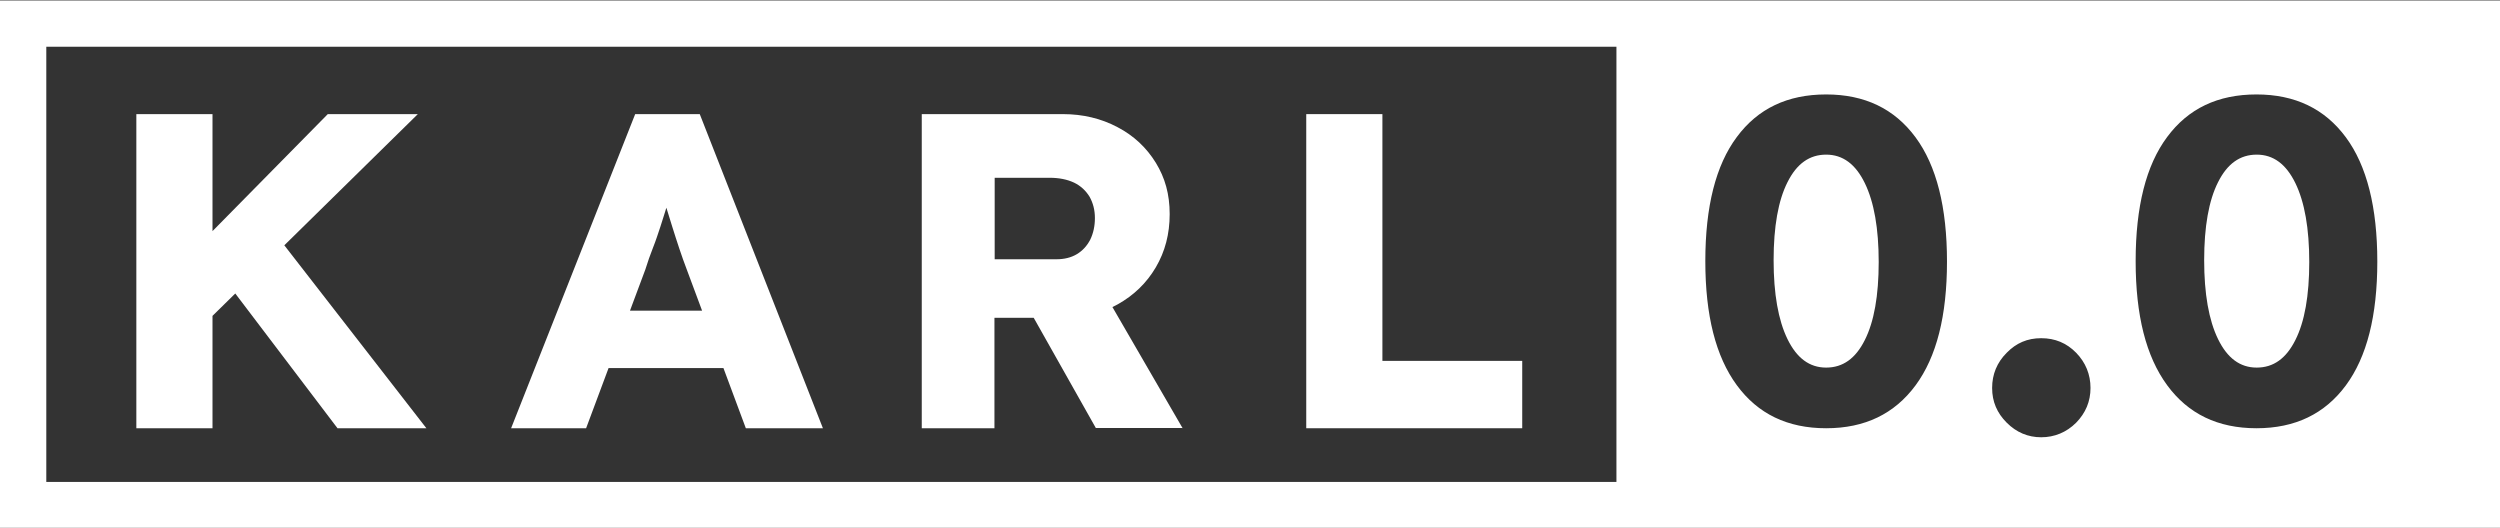
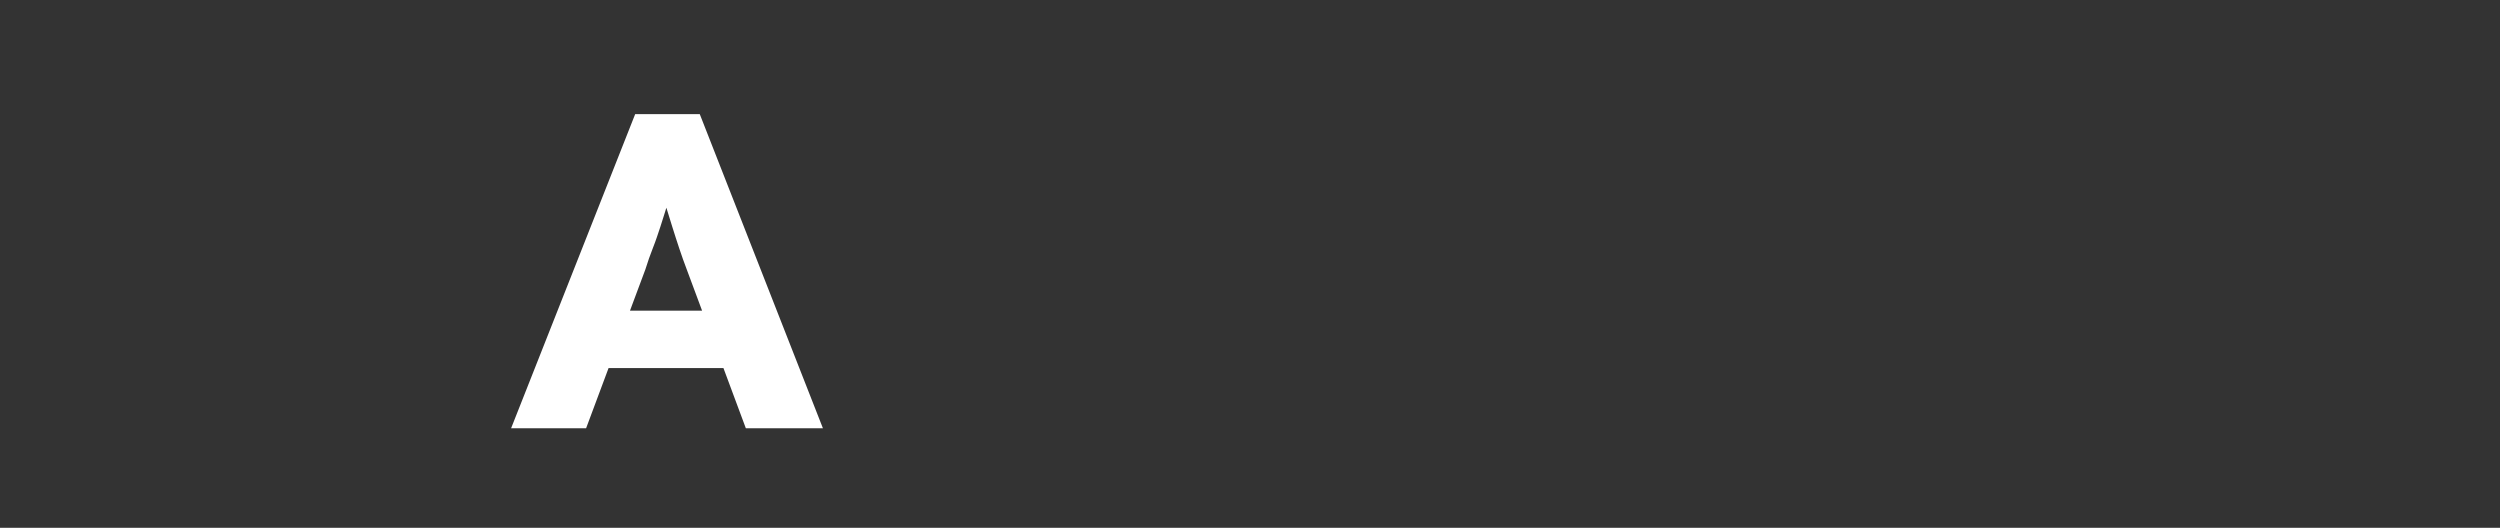
<svg xmlns="http://www.w3.org/2000/svg" id="Ebene_1" viewBox="0 0 1080 228">
  <rect x="0" y="0" width="1080" height="228" fill="#333333" stroke="none" />
  <defs>
    <style>      .st0 {        fill: none;        stroke: #fff;        stroke-width: 20px;      }      .st1 {        fill: #fff;      }    </style>
  </defs>
-   <path class="st1" d="M958.2,146.5c-4-8.2-6-19.6-6-34.1s2-25.8,6-33.7c4-8,9.5-11.9,16.7-11.9s12.7,4.1,16.7,12.3c4,8.2,6,19.6,6,34.1s-2,25.8-6,33.7c-4,8-9.5,11.9-16.7,11.9s-12.7-4.1-16.7-12.3M1013.4,166.5c9.1-12.3,13.6-30.1,13.6-53.5s-4.5-41.4-13.6-53.7c-9.1-12.3-21.9-18.5-38.6-18.5s-29.5,6.1-38.6,18.4c-9.1,12.2-13.6,30.1-13.6,53.6s4.5,41.2,13.6,53.6c9.1,12.4,21.9,18.6,38.6,18.6s29.5-6.2,38.6-18.5M896.9,182.6c4.1-4.2,6.2-9.2,6.2-15s-2.1-11-6.2-15.2c-4.1-4.2-9.1-6.3-15.1-6.3s-10.8,2.1-14.9,6.3c-4.2,4.2-6.3,9.3-6.3,15.2s2.1,10.8,6.3,15c4.2,4.2,9.2,6.3,14.9,6.3s10.9-2.1,15.1-6.3M772.2,146.5c-4-8.2-6-19.6-6-34.1s2-25.8,6-33.7c4-8,9.5-11.9,16.7-11.9s12.7,4.1,16.7,12.3c4,8.2,6,19.6,6,34.1s-2,25.8-6,33.7c-4,8-9.5,11.9-16.7,11.9s-12.7-4.1-16.7-12.3M827.5,166.5c9.1-12.3,13.6-30.1,13.6-53.5s-4.5-41.4-13.6-53.7c-9.1-12.3-21.9-18.5-38.6-18.5s-29.5,6.1-38.6,18.4c-9.1,12.2-13.6,30.1-13.6,53.6s4.5,41.2,13.6,53.6c9.1,12.4,21.9,18.6,38.6,18.6s29.5-6.2,38.6-18.5M698.3,14.3h371.6v201.2h-371.6V14.3Z" />
-   <polygon class="st1" points="657.6 185 657.6 155.9 597.2 155.9 597.2 49.3 564.3 49.3 564.3 185 657.6 185" />
-   <path class="st1" d="M429.6,76.8h23.8c4.1,0,7.6.7,10.6,2.1,2.9,1.4,5.1,3.5,6.7,6.1,1.5,2.7,2.3,5.7,2.3,9.2s-.7,6.6-2,9.3c-1.4,2.7-3.3,4.8-5.8,6.3-2.5,1.5-5.5,2.2-8.8,2.2h-26.7v-35.3ZM510.9,185l-38.3-66.1-33.7,4.8,34.5,61.2h37.6ZM429.6,185v-47.7h29.6c8.8,0,16.6-1.9,23.6-5.8,7-3.9,12.5-9.2,16.5-16,4-6.8,6-14.4,6-23s-2-15.7-6-22.2-9.5-11.7-16.6-15.4c-7-3.7-14.9-5.6-23.5-5.6h-61v135.7h31.4Z" />
  <path class="st1" d="M328.9,159l-10.1-24.8h-62.3l-10.3,24.8h82.7ZM253.2,185l25.6-68.6c1-3.2,2.1-6.4,3.3-9.4,1.2-3,2.2-6.1,3.2-9.1,1-3,1.9-6.1,2.9-9.2,1-3.1,1.8-6.3,2.6-9.5l-5.8.2c.6,2.7,1.4,5.7,2.4,8.8,1,3.2,2,6.4,3,9.7,1,3.3,2.1,6.5,3.1,9.6,1,3.1,2.1,6,3.1,8.7l25.6,68.8h33.3l-53.2-135.7h-27.9l-53.6,135.7h32.5Z" />
-   <path class="st1" d="M184.2,185l-66.4-85.5-22.3,19.2,50.3,66.3h38.3ZM91.8,49.3h-32.9v135.7h32.9V49.3ZM180.5,49.3h-38.9l-67.2,68.2,8.5,27.7,97.6-95.9Z" />
-   <rect class="st0" x="10" y="10.2" width="1060" height="208" />
</svg>